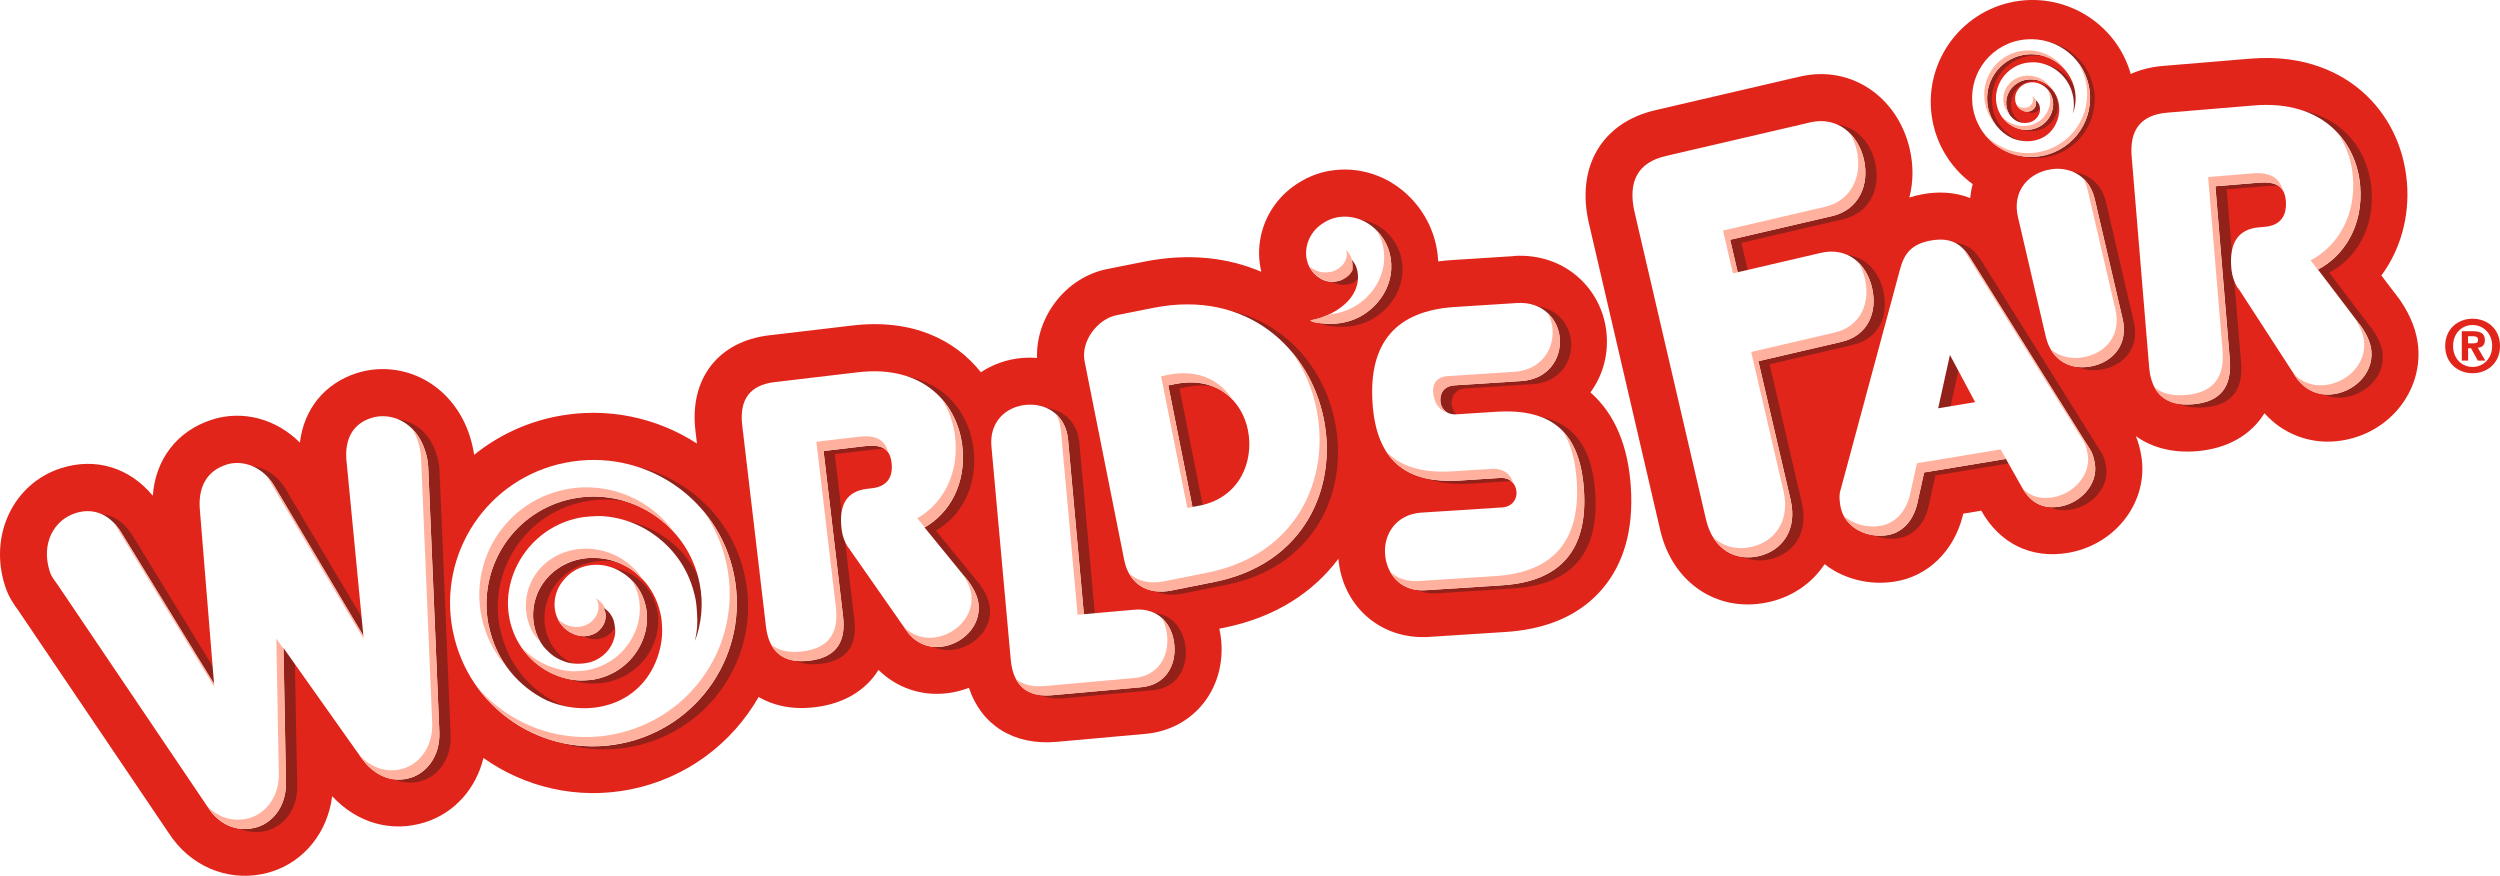
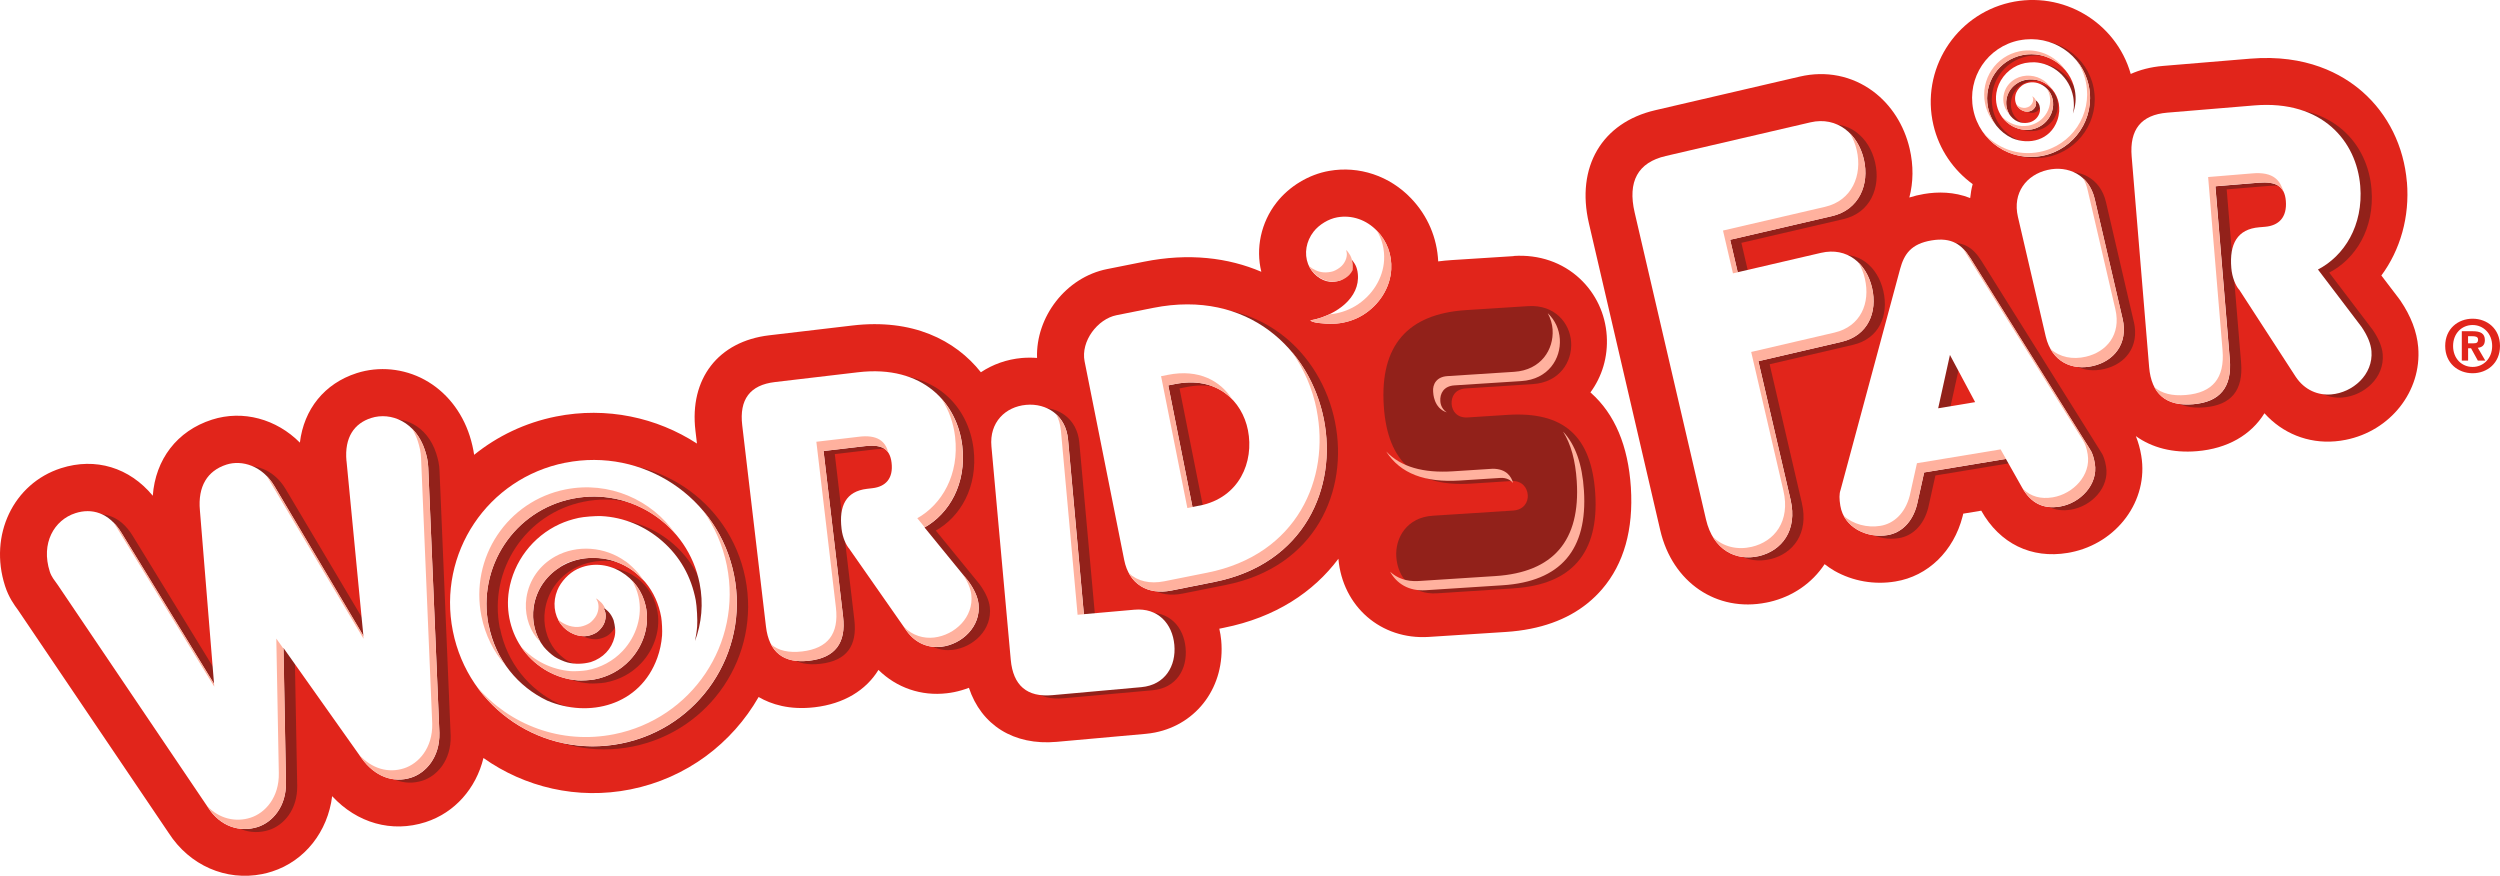
<svg xmlns="http://www.w3.org/2000/svg" viewBox="0 0 459.36 160.96">
  <defs>
    <style>.uuid-32052259-014f-4132-a2eb-ce4026577013,.uuid-1fb2075b-98ce-4008-82cb-edb01a37d8ed{fill:#1c1b1a;}.uuid-32052259-014f-4132-a2eb-ce4026577013,.uuid-1fb2075b-98ce-4008-82cb-edb01a37d8ed,.uuid-c6202ddd-ee67-46a7-a7da-db8f7ad09a64,.uuid-6c036a45-13ff-4348-a0a1-45a88a2fb51d,.uuid-b0af7971-3ce2-4a11-82ed-950a71226c85,.uuid-14dfcbc1-94e3-443d-b909-151de565a6a7{stroke-width:0px;}.uuid-32052259-014f-4132-a2eb-ce4026577013,.uuid-1fb2075b-98ce-4008-82cb-edb01a37d8ed,.uuid-f80ceb6a-e085-4609-b3db-4cf31077b71d{mix-blend-mode:multiply;}.uuid-39cd7012-c3c6-4c0f-9821-e6f8a6d56bb3{filter:url(#uuid-fb3d93d9-84e2-4458-b4c7-ef9740599182);}.uuid-1fb2075b-98ce-4008-82cb-edb01a37d8ed,.uuid-c6202ddd-ee67-46a7-a7da-db8f7ad09a64{fill-rule:evenodd;}.uuid-c6202ddd-ee67-46a7-a7da-db8f7ad09a64,.uuid-b0af7971-3ce2-4a11-82ed-950a71226c85{fill:#fff;}.uuid-5b3f2f7b-fdcb-455b-8f6e-73762e6c30e8{isolation:isolate;}.uuid-f80ceb6a-e085-4609-b3db-4cf31077b71d{opacity:.4;}.uuid-6c036a45-13ff-4348-a0a1-45a88a2fb51d{fill:#e1251b;}.uuid-14dfcbc1-94e3-443d-b909-151de565a6a7{fill:#ffb19e;}</style>
    <filter id="uuid-fb3d93d9-84e2-4458-b4c7-ef9740599182" filterUnits="userSpaceOnUse">
      <feGaussianBlur stdDeviation="2.63" />
    </filter>
  </defs>
  <g class="uuid-5b3f2f7b-fdcb-455b-8f6e-73762e6c30e8">
    <g id="uuid-8d255334-a82b-4ef7-a18b-24bf6414c6d0">
      <g id="uuid-43243167-a98d-4f29-b7dc-a2ac4bdaa211">
        <g class="uuid-39cd7012-c3c6-4c0f-9821-e6f8a6d56bb3">
          <path class="uuid-6c036a45-13ff-4348-a0a1-45a88a2fb51d" d="m278.13,47.06l-11.41.73c-.84.05-1.66.14-2.46.24-.21-4.34-1.93-8.39-4.97-11.57-3.94-4.14-9.57-6.03-15.06-5.06-3.75.65-7.36,2.84-9.7,5.85-2.84,3.65-3.83,8.38-2.77,12.69-6.08-2.6-13.33-3.5-21.57-1.85l-6.76,1.35c-7.6,1.51-13.14,8.82-12.88,16.33-.92-.07-1.86-.07-2.82.01-2.75.25-5.32,1.17-7.5,2.62-4.72-5.95-12.59-9.89-23.61-8.59l-15.28,1.8c-9.37,1.1-14.69,7.99-13.56,17.53l.28,2.36c-7.39-4.79-16.58-6.82-25.89-4.97-5.71,1.14-10.81,3.62-15.05,7.04-.17-1.12-.43-2.27-.81-3.47-1.46-4.54-4.41-8.21-8.31-10.33-3.83-2.08-8.37-2.52-12.46-1.21-5.93,1.91-9.7,6.63-10.44,12.77-4.3-4.33-10.45-6.05-16.16-4.22-6.41,2.06-10.38,7.29-10.87,13.98-4.26-5.17-10.51-7.1-16.87-5.06-8.76,2.82-13.27,12.31-10.28,21.62.68,2.12,1.71,3.52,2.39,4.44l27.68,40.96c3.85,5.99,10.56,8.88,17.17,7.56.62-.12,1.23-.28,1.84-.48,6.02-1.94,10.22-7.33,11.03-13.84,4.57,4.94,10.95,6.77,17.17,4.77,5.36-1.73,9.27-6.2,10.63-11.78,7.56,5.35,17.22,7.72,27,5.77,10.34-2.06,18.7-8.5,23.56-16.98,2.3,1.34,5.67,2.43,10.32,1.88,5.34-.63,9.39-3.1,11.7-6.86,3.32,3.27,7.85,4.85,12.57,4.29.45-.05.9-.12,1.34-.21.94-.19,1.84-.46,2.71-.79,2.27,6.83,8.22,10.64,16.12,9.93l16.36-1.47c.59-.05,1.16-.14,1.73-.25,7.78-1.55,12.91-8.53,12.15-16.91-.07-.74-.19-1.46-.35-2.16l.78-.16c9.6-1.91,16.56-6.62,21.1-12.69.77,8.77,7.83,14.92,16.61,14.36l14.11-.91c1.61-.1,3.15-.3,4.6-.59,5.53-1.1,9.93-3.54,13.14-7.28,4-4.66,5.78-10.96,5.28-18.71-.49-7.61-2.95-13.45-7.32-17.34-.04-.03-.08-.07-.11-.1,2.12-2.88,3.25-6.5,3-10.39-.26-4.04-2.01-7.76-4.92-10.49-3.2-3-7.52-4.49-12.17-4.19Z" />
          <path class="uuid-6c036a45-13ff-4348-a0a1-45a88a2fb51d" d="m442.25,33.46c-.55-6.58-3.46-12.48-8.2-16.63-3.7-3.23-10.28-6.91-20.59-6.05l-15.99,1.33c-2.37.2-4.33.75-5.96,1.48-2.71-9.53-12.49-15.36-22.26-13.11-10.06,2.34-16.34,12.42-14,22.48,1.06,4.55,3.71,8.31,7.22,10.87-.23.83-.37,1.69-.46,2.56-2.97-1.18-5.99-1.17-8.48-.75-.95.16-1.85.38-2.7.65.73-2.78.79-5.83.06-8.97-1.01-4.34-3.41-8.09-6.75-10.56-3.86-2.85-8.63-3.81-13.43-2.69l-26.57,6.18c-9.81,2.28-14.59,10.43-12.19,20.77l13.11,56.4c2.23,9.61,10.38,15.12,19.5,13.3.19-.04.39-.08.58-.12,4.25-.99,7.82-3.45,10.12-6.94.58.44,1.17.86,1.82,1.23,3.35,1.9,7.32,2.6,11.19,1.95,5.98-.97,10.7-5.57,12.34-11.94.02-.09.05-.19.07-.28l.05-.24,3.31-.55c3.4,6.05,9.19,8.88,15.89,7.76.19-.03.37-.06.55-.1,8.54-1.7,14.33-9.54,12.97-17.73-.22-1.34-.56-2.53-1-3.63,2.94,2.12,6.77,3.14,11.22,2.77,5.65-.47,9.96-3,12.41-6.97,3.29,3.67,7.98,5.58,12.97,5.16.67-.05,1.32-.15,1.97-.28,8.15-1.62,13.99-8.89,13.31-17.02-.24-2.84-1.34-5.73-3.29-8.59-.09-.13-.17-.25-.27-.37l-3.21-4.21c3.48-4.7,5.23-10.78,4.7-17.16Z" />
        </g>
        <g class="uuid-f80ceb6a-e085-4609-b3db-4cf31077b71d">
          <path class="uuid-32052259-014f-4132-a2eb-ce4026577013" d="m65.73,85.27c-.4-4.39,1.47-6.92,4.52-7.9,3.66-1.18,8.22.72,9.91,5.96.31.96.57,2.03.6,3.18l2.05,48.72c.1,4.49-2.51,7.35-5.18,8.21-3.28,1.05-6.69-.16-9.15-3.6l-14.33-20.23.46,24.69c.1,4.49-2.51,7.35-5.18,8.21-3.28,1.05-6.92-.08-9.15-3.6l-27.61-40.89c-.61-.86-1.14-1.46-1.45-2.42-1.68-5.23.81-9.5,4.7-10.75,2.97-.96,6.17-.16,8.48,3.63l17,27.74-2.6-31.89c-.4-4.39,1.36-7.27,4.87-8.4,2.82-.91,6.62.18,8.85,3.99l16.32,27.48-3.1-32.12Z" />
          <path class="uuid-32052259-014f-4132-a2eb-ce4026577013" d="m158.17,101.47c-.6-.67-1.28-2.06-1.47-3.74-.5-4.22.81-6.88,4.67-7.34l1.02-.12c2.4-.28,3.85-1.78,3.5-4.69-.31-2.62-1.88-3.39-4.86-3.04l-7.64.9,3.59,30.42c.58,4.88-1.47,7.55-6.2,8.11-4.73.56-7.42-1.56-7.97-6.29l-4.36-36.97c-.56-4.73,1.41-7.4,6-7.94l15.28-1.8c12.01-1.42,18.24,5.74,19.16,13.53.82,6.99-2.44,12.46-6.94,14.99l8.02,9.83c1.14,1.56,1.75,2.97,1.9,4.2.49,4.15-3.03,7.44-6.82,7.89-2.26.27-4.71-.55-6.4-2.93l-10.48-15Z" />
          <path class="uuid-32052259-014f-4132-a2eb-ce4026577013" d="m195.45,128.3c-4.67.43-7.23-1.77-7.66-6.51l-3.55-39.18c-.41-4.45,2.57-7.3,6.36-7.65,3.79-.35,7.31,1.91,7.72,6.36l2.91,32.1,9.26-.82c4.38-.4,7.01,2.6,7.36,6.46.35,3.87-1.68,7.36-6.06,7.77l-16.34,1.47Z" />
          <path class="uuid-32052259-014f-4132-a2eb-ce4026577013" d="m201.36,66.97c-.74-3.74,2.41-7.8,5.85-8.49l6.76-1.35c17.46-3.48,28.81,7.71,31.34,20.43,2.51,12.58-3.51,26.63-20.11,29.93l-7.9,1.58c-4.38.87-7.79-1.21-8.66-5.6l-7.28-36.51Zm21.12,26.5c7.33-1.46,10.05-8.05,8.89-13.88-1.06-5.32-5.66-10.01-13.42-8.46l-1.22.24,4.45,22.35,1.29-.26Z" />
          <path class="uuid-32052259-014f-4132-a2eb-ce4026577013" d="m278.15,108.11l-14.11.91c-4.68.3-7.25-3.06-7.48-6.71-.23-3.51,1.96-7.25,6.71-7.55l14.77-.95c1.97-.13,2.76-1.57,2.68-2.82-.09-1.39-1.06-2.72-3.03-2.6l-7.31.47c-10.02.64-15.44-3.71-16.12-14.31-.71-11.04,4.35-16.87,15.1-17.57l11.41-.73c4.9-.32,7.69,3.1,7.92,6.61.23,3.58-2.09,7.4-7.07,7.72l-12.29.79c-1.97.13-2.69,1.5-2.6,2.88.08,1.24.97,2.58,2.95,2.45l7.31-.47c10.31-.66,15.45,3.85,16.13,14.46.7,10.9-4.28,16.72-14.96,17.41Z" />
          <path class="uuid-32052259-014f-4132-a2eb-ce4026577013" d="m331.08,92.42c1.31,5.62-1.64,9.36-5.83,10.33-4.19.97-8.4-1.1-9.71-6.72l-13.11-56.4c-1.33-5.71.58-9.21,5.73-10.4l26.57-6.18c4.91-1.14,8.73,2.14,9.81,6.79,1.08,4.65-.9,9.28-5.81,10.42l-18.76,4.36,1.39,5.97,15.3-3.56c4.83-1.12,8.35,1.95,9.39,6.43,1.04,4.48-.76,8.78-5.59,9.91l-15.3,3.56,5.92,25.48Z" />
          <path class="uuid-32052259-014f-4132-a2eb-ce4026577013" d="m370.66,84.88l-15.04,2.49-1.32,5.94c-.86,3.34-3,5.18-5.39,5.57-3.76.62-8.02-1.34-8.69-5.39-.2-1.23-.22-2.19.04-2.9l10.94-40.59c.74-2.72,1.98-4.64,5.81-5.27,3.69-.61,5.55.79,7.07,3.21l21.93,35.06c.48.66.78,1.58.97,2.74.64,3.83-2.66,7.27-6.41,7.9-3.11.52-5.38-.67-6.97-3.52l-2.95-5.23Zm-12.46-9.3l6.79-1.13-4.63-8.67-2.16,9.79Z" />
          <path class="uuid-32052259-014f-4132-a2eb-ce4026577013" d="m392.08,59.1c1.08,4.66-1.63,7.82-5.42,8.7-3.85.9-7.61-.76-8.7-5.42l-5.11-21.97c-1.03-4.44,1.58-7.73,5.43-8.62,3.78-.88,7.65.91,8.68,5.34l5.11,21.97Z" />
          <path class="uuid-32052259-014f-4132-a2eb-ce4026577013" d="m413.46,53.76c-.6-.72-1.26-2.2-1.4-3.95-.37-4.42,1.09-7.14,5.13-7.48l1.07-.09c2.51-.21,4.07-1.72,3.82-4.76-.23-2.74-1.83-3.6-4.95-3.34l-7.99.66,2.65,31.82c.42,5.1-1.8,7.82-6.75,8.23-4.95.41-7.67-1.89-8.08-6.84l-3.21-38.68c-.41-4.95,1.74-7.66,6.54-8.06l15.99-1.33c12.56-1.04,18.8,6.64,19.47,14.79.61,7.31-2.99,12.9-7.77,15.36l8,10.53c1.14,1.67,1.72,3.15,1.83,4.45.36,4.34-3.43,7.64-7.39,7.97-2.36.2-4.89-.74-6.56-3.29l-10.38-16Z" />
          <path class="uuid-1fb2075b-98ce-4008-82cb-edb01a37d8ed" d="m105.94,85.58c-14.3,2.85-23.51,16.64-20.66,30.94,2.85,14.3,16.64,23.51,30.94,20.66,14.3-2.85,23.58-16.65,20.73-30.95-2.85-14.3-16.71-23.49-31.01-20.64Zm-14.09,29.9c-2.15-10.79,4.78-21.17,15.45-23.3,10.67-2.13,21.17,4.78,23.32,15.57.74,3.71.36,7.34-.85,10.6.18-.89.33-1.8.4-2.73.09-1.09-.06-3.69-.26-4.77-.83-4.36-2.91-8.03-6.15-10.86-3.19-2.79-7.12-4.4-11.21-4.6-.99-.05-3.26.13-4.16.33-1.31.29-2.42.65-3.51,1.15-4.92,2.26-8.45,6.89-9.3,12.23-.61,3.84.35,7.81,2.63,10.87,2.43,3.26,6.11,5.31,10.08,5.61.67.05,2.24-.04,2.91-.16,2.6-.48,4.85-1.69,6.6-3.55,2.57-2.73,3.68-6.51,2.92-9.93-.6-2.71-2.2-4.93-4.57-6.33-2.54-1.51-5.5-1.69-8.03-.47-1.53.74-2.99,2.29-3.64,3.87-.88,2.15-.63,4.52.66,6.25,1.17,1.57,3.23,2.46,4.95,2.13.56-.11,1.23-.37,1.66-.67.42-.28.98-.92,1.21-1.38.52-.99.53-2.19.05-2.94-.06-.1-.1-.18-.1-.18.11,0,.73.49,1,.78.36.39.66.89.9,1.5.27,1.08.43,2.04.18,3.09-.53,2.21-2.11,3.87-4.36,4.61-1.44.38-2.94.42-4.3.07-.67-.18-1.77-.66-2.34-1.04-.62-.41-1.52-1.23-1.99-1.81-1.57-1.98-2.27-4.72-1.86-7.37.49-3.23,2.42-5.97,5.32-7.58,3.97-2.2,9.09-1.83,12.91.94.65.47,1.76,1.52,2.3,2.16,1.48,1.78,2.46,3.95,2.89,6.37.14.81.22,2.52.16,3.38-.11,1.41-.4,2.79-.87,4.09-3.17,8.84-12.6,11.1-20.22,7.88-5.35-2.54-9.48-7.46-10.75-13.83Z" />
-           <path class="uuid-1fb2075b-98ce-4008-82cb-edb01a37d8ed" d="m242.82,59.45c.64.43,1.5.44,2.24.52.85.1,1.72.11,2.57.04,1.69-.15,3.35-.66,4.8-1.54,3.08-1.86,5.09-5.08,5.27-8.43.14-2.67-.76-5.13-2.59-7.04-1.96-2.06-4.65-2.98-7.31-2.51-1.61.28-3.36,1.34-4.37,2.64-1.37,1.76-1.75,4.02-1.01,5.95.67,1.75,2.36,3.11,4.03,3.25.55.05,1.23-.03,1.71-.19.46-.15,1.14-.6,1.48-.96.73-.79,1.06-1.89.8-2.71-.03-.11-.05-.19-.02-.19.08.02.53.64.7.98.23.45.38.99.44,1.62.46,4.49-4.07,7.45-7.88,8.37-.29.07-.58.1-.86.2Z" />
          <path class="uuid-1fb2075b-98ce-4008-82cb-edb01a37d8ed" d="m371.93,7.63c-5.88,1.17-9.67,6.84-8.5,12.73,1.17,5.88,6.84,9.67,12.73,8.5,5.88-1.17,9.7-6.85,8.53-12.73-1.17-5.88-6.87-9.66-12.76-8.49Zm-5.79,12.3c-.88-4.44,1.97-8.71,6.36-9.58,4.39-.87,8.71,1.97,9.59,6.4.3,1.53.15,3.02-.35,4.36.08-.37.14-.74.17-1.12.04-.45-.02-1.52-.11-1.96-.34-1.79-1.2-3.3-2.53-4.47-1.31-1.15-2.93-1.81-4.61-1.89-.41-.02-1.34.06-1.71.14-.54.12-.99.27-1.44.47-2.02.93-3.48,2.84-3.83,5.03-.25,1.58.14,3.21,1.08,4.47,1,1.34,2.51,2.18,4.15,2.31.28.02.92-.01,1.2-.07,1.07-.2,1.99-.7,2.71-1.46,1.06-1.12,1.51-2.68,1.2-4.08-.25-1.12-.9-2.03-1.88-2.61-1.05-.62-2.26-.69-3.31-.19-.63.3-1.23.94-1.5,1.59-.36.88-.26,1.86.27,2.57.48.64,1.33,1.01,2.04.88.23-.04.5-.15.68-.27.17-.12.4-.38.5-.57.21-.41.22-.9.02-1.21-.03-.04-.04-.07-.04-.07.05,0,.3.2.41.32.15.16.27.37.37.62.11.44.18.84.07,1.27-.22.91-.87,1.59-1.8,1.89-.59.16-1.21.17-1.77.03-.27-.07-.73-.27-.96-.43-.26-.17-.63-.5-.82-.75-.65-.81-.93-1.94-.77-3.03.2-1.33.99-2.46,2.19-3.12,1.63-.9,3.74-.75,5.31.39.27.19.72.62.94.89.61.73,1.01,1.62,1.19,2.62.06.33.09,1.04.07,1.39-.05.58-.17,1.15-.36,1.68-1.3,3.64-5.18,4.57-8.32,3.24-2.2-1.05-3.9-3.07-4.42-5.69Z" />
        </g>
        <path class="uuid-b0af7971-3ce2-4a11-82ed-950a71226c85" d="m63.66,84.71c-.4-4.39,1.47-6.92,4.52-7.9,3.66-1.18,8.22.72,9.91,5.96.31.96.57,2.03.6,3.18l2.05,48.72c.1,4.49-2.51,7.35-5.18,8.21-3.28,1.05-6.69-.16-9.15-3.6l-14.33-20.23.46,24.69c.1,4.49-2.51,7.35-5.18,8.21-3.28,1.05-6.92-.08-9.15-3.6l-27.61-40.89c-.61-.86-1.14-1.46-1.45-2.42-1.68-5.23.81-9.5,4.7-10.75,2.97-.96,6.17-.16,8.48,3.63l17,27.74-2.6-31.89c-.4-4.39,1.36-7.27,4.87-8.4,2.82-.91,6.62.18,8.85,3.99l16.32,27.48-3.1-32.12Z" />
        <path class="uuid-b0af7971-3ce2-4a11-82ed-950a71226c85" d="m156.1,100.9c-.6-.67-1.28-2.06-1.47-3.74-.5-4.22.81-6.88,4.67-7.34l1.02-.12c2.4-.28,3.85-1.78,3.5-4.69-.31-2.62-1.88-3.39-4.86-3.04l-7.64.9,3.59,30.42c.58,4.88-1.47,7.55-6.2,8.11s-7.42-1.56-7.97-6.29l-4.36-36.97c-.56-4.73,1.41-7.4,6-7.94l15.28-1.8c12.01-1.42,18.24,5.74,19.16,13.53.82,6.99-2.44,12.46-6.94,14.99l8.02,9.83c1.14,1.56,1.75,2.97,1.9,4.2.49,4.15-3.03,7.44-6.82,7.89-2.26.27-4.71-.55-6.4-2.93l-10.48-15Z" />
        <path class="uuid-b0af7971-3ce2-4a11-82ed-950a71226c85" d="m193.38,127.73c-4.67.43-7.23-1.77-7.66-6.51l-3.55-39.18c-.41-4.45,2.57-7.3,6.36-7.65,3.79-.35,7.31,1.91,7.72,6.36l2.91,32.1,9.26-.82c4.38-.4,7.01,2.6,7.36,6.46.35,3.87-1.68,7.36-6.06,7.77l-16.34,1.47Z" />
        <path class="uuid-b0af7971-3ce2-4a11-82ed-950a71226c85" d="m199.29,66.41c-.74-3.74,2.41-7.8,5.85-8.49l6.76-1.35c17.46-3.48,28.81,7.71,31.34,20.43,2.51,12.58-3.51,26.63-20.11,29.93l-7.9,1.58c-4.38.87-7.79-1.21-8.66-5.6l-7.28-36.51Zm21.12,26.5c7.33-1.46,10.05-8.05,8.89-13.88-1.06-5.32-5.66-10.01-13.42-8.46l-1.22.24,4.45,22.35,1.29-.26Z" />
-         <path class="uuid-b0af7971-3ce2-4a11-82ed-950a71226c85" d="m276.08,107.54l-14.11.91c-4.68.3-7.25-3.06-7.48-6.71-.23-3.51,1.96-7.25,6.71-7.55l14.77-.95c1.97-.13,2.76-1.57,2.68-2.82-.09-1.39-1.06-2.72-3.03-2.6l-7.31.47c-10.02.64-15.44-3.71-16.12-14.31-.71-11.04,4.35-16.87,15.1-17.57l11.41-.73c4.9-.32,7.69,3.1,7.92,6.61.23,3.58-2.09,7.4-7.07,7.72l-12.29.79c-1.97.13-2.69,1.5-2.6,2.88.08,1.24.97,2.58,2.95,2.45l7.31-.47c10.31-.66,15.45,3.85,16.13,14.46.7,10.9-4.28,16.72-14.96,17.41Z" />
        <path class="uuid-b0af7971-3ce2-4a11-82ed-950a71226c85" d="m329.01,91.85c1.31,5.62-1.64,9.36-5.83,10.33s-8.4-1.1-9.71-6.72l-13.11-56.4c-1.33-5.71.58-9.21,5.73-10.4l26.57-6.18c4.91-1.14,8.73,2.14,9.81,6.79,1.08,4.65-.9,9.28-5.81,10.42l-18.76,4.36,1.39,5.97,15.3-3.56c4.83-1.12,8.35,1.95,9.39,6.43s-.76,8.78-5.59,9.91l-15.3,3.56,5.92,25.48Z" />
        <path class="uuid-b0af7971-3ce2-4a11-82ed-950a71226c85" d="m368.59,84.32l-15.04,2.49-1.32,5.94c-.86,3.34-3,5.18-5.39,5.57-3.76.62-8.02-1.34-8.69-5.39-.2-1.23-.22-2.19.04-2.9l10.94-40.59c.74-2.72,1.98-4.64,5.81-5.27,3.69-.61,5.55.79,7.07,3.21l21.93,35.06c.48.66.78,1.58.97,2.74.64,3.83-2.66,7.27-6.41,7.9-3.11.52-5.38-.67-6.97-3.52l-2.95-5.23Zm-12.46-9.3l6.79-1.13-4.63-8.67-2.16,9.79Z" />
        <path class="uuid-b0af7971-3ce2-4a11-82ed-950a71226c85" d="m390.01,58.54c1.08,4.66-1.63,7.82-5.42,8.7-3.85.9-7.61-.76-8.7-5.42l-5.11-21.97c-1.03-4.44,1.58-7.73,5.43-8.62,3.78-.88,7.65.91,8.68,5.34l5.11,21.97Z" />
        <path class="uuid-b0af7971-3ce2-4a11-82ed-950a71226c85" d="m411.39,53.19c-.6-.72-1.26-2.2-1.4-3.95-.37-4.42,1.09-7.14,5.13-7.48l1.07-.09c2.51-.21,4.07-1.72,3.82-4.76-.23-2.74-1.83-3.6-4.95-3.34l-7.99.66,2.65,31.82c.42,5.1-1.8,7.82-6.75,8.23-4.95.41-7.67-1.89-8.08-6.84l-3.21-38.68c-.41-4.95,1.74-7.66,6.54-8.06l15.99-1.33c12.56-1.04,18.8,6.64,19.47,14.79.61,7.31-2.99,12.9-7.77,15.36l8,10.53c1.14,1.67,1.72,3.15,1.83,4.45.36,4.34-3.43,7.64-7.39,7.97-2.36.2-4.89-.74-6.56-3.29l-10.38-16Z" />
        <path class="uuid-c6202ddd-ee67-46a7-a7da-db8f7ad09a64" d="m103.87,85.02c-14.3,2.85-23.51,16.64-20.66,30.94,2.85,14.3,16.64,23.51,30.94,20.66,14.3-2.85,23.58-16.65,20.73-30.95-2.85-14.3-16.71-23.49-31.01-20.64Zm-14.09,29.9c-2.15-10.79,4.78-21.17,15.45-23.3,10.67-2.13,21.17,4.78,23.32,15.57.74,3.71.36,7.34-.85,10.6.18-.89.33-1.8.4-2.73.09-1.09-.06-3.69-.26-4.77-.83-4.36-2.91-8.03-6.15-10.86-3.19-2.79-7.12-4.4-11.21-4.6-.99-.05-3.26.13-4.16.33-1.31.29-2.42.65-3.51,1.15-4.92,2.26-8.45,6.89-9.3,12.23-.61,3.84.35,7.81,2.63,10.87,2.43,3.26,6.11,5.31,10.08,5.61.67.05,2.24-.04,2.91-.16,2.6-.48,4.85-1.69,6.6-3.55,2.57-2.73,3.68-6.51,2.92-9.93-.6-2.71-2.2-4.93-4.57-6.33-2.54-1.51-5.5-1.69-8.03-.47-1.53.74-2.99,2.29-3.64,3.87-.88,2.15-.63,4.52.66,6.25,1.17,1.57,3.23,2.46,4.95,2.13.56-.11,1.23-.37,1.66-.67.42-.28.98-.92,1.21-1.38.52-.99.53-2.19.05-2.94-.06-.1-.1-.18-.08-.18.09,0,.71.49.98.79.36.39.66.89.9,1.5.27,1.08.43,2.04.18,3.09-.53,2.21-2.11,3.87-4.36,4.61-1.44.38-2.94.42-4.3.07-.67-.18-1.77-.66-2.34-1.04-.62-.41-1.52-1.23-1.99-1.81-1.57-1.98-2.27-4.72-1.86-7.37.49-3.23,2.42-5.97,5.32-7.58,3.97-2.2,9.09-1.83,12.91.94.65.47,1.76,1.52,2.3,2.16,1.48,1.78,2.46,3.95,2.89,6.37.14.81.22,2.52.16,3.38-.11,1.41-.4,2.79-.87,4.09-3.17,8.84-12.6,11.1-20.22,7.88-5.35-2.54-9.48-7.46-10.75-13.83Z" />
        <path class="uuid-c6202ddd-ee67-46a7-a7da-db8f7ad09a64" d="m240.75,58.89c.64.43,1.5.44,2.24.52.85.1,1.72.11,2.57.04,1.69-.15,3.35-.66,4.8-1.54,3.08-1.86,5.09-5.08,5.27-8.43.14-2.67-.76-5.13-2.59-7.04-1.96-2.06-4.65-2.98-7.31-2.51-1.61.28-3.36,1.34-4.37,2.64-1.37,1.76-1.75,4.02-1.01,5.95.67,1.75,2.36,3.11,4.03,3.25.55.05,1.23-.03,1.71-.19.46-.15,1.14-.6,1.48-.96.73-.79,1.06-1.89.8-2.71-.03-.11-.05-.19-.02-.19.08.02.53.64.7.98.23.45.38.99.44,1.62.46,4.49-4.07,7.45-7.88,8.37-.29.07-.58.1-.86.2Z" />
        <path class="uuid-c6202ddd-ee67-46a7-a7da-db8f7ad09a64" d="m371.07,7.4c-5.88,1.17-9.67,6.84-8.5,12.73,1.17,5.88,6.84,9.67,12.73,8.5,5.88-1.17,9.7-6.85,8.53-12.73-1.17-5.88-6.87-9.66-12.76-8.49Zm-5.79,12.3c-.88-4.44,1.97-8.71,6.36-9.58,4.39-.87,8.71,1.97,9.59,6.4.3,1.53.15,3.02-.35,4.36.08-.37.14-.74.17-1.12.04-.45-.02-1.52-.11-1.96-.34-1.79-1.2-3.3-2.53-4.47-1.31-1.15-2.93-1.81-4.61-1.89-.41-.02-1.34.06-1.71.14-.54.12-.99.27-1.44.47-2.02.93-3.48,2.84-3.83,5.03-.25,1.58.14,3.21,1.08,4.47,1,1.34,2.51,2.18,4.15,2.31.28.02.92-.01,1.2-.07,1.07-.2,1.99-.7,2.71-1.46,1.06-1.12,1.51-2.68,1.2-4.08-.25-1.12-.9-2.03-1.88-2.61-1.05-.62-2.26-.69-3.31-.19-.63.3-1.23.94-1.5,1.59-.36.88-.26,1.86.27,2.57.48.64,1.33,1.01,2.04.88.23-.04.5-.15.68-.27.17-.12.4-.38.5-.57.21-.41.22-.9.02-1.21-.03-.04-.04-.07-.04-.07.05,0,.3.2.41.32.15.16.27.37.37.62.11.44.18.84.07,1.27-.22.91-.87,1.59-1.8,1.89-.59.16-1.21.17-1.77.03-.27-.07-.73-.27-.96-.43-.26-.17-.63-.5-.82-.75-.65-.81-.93-1.94-.77-3.03.2-1.33.99-2.46,2.19-3.12,1.63-.9,3.74-.75,5.31.39.27.19.72.62.94.89.61.73,1.01,1.62,1.19,2.62.06.33.09,1.04.07,1.39-.05.58-.17,1.15-.36,1.68-1.3,3.64-5.18,4.57-8.32,3.24-2.2-1.05-3.9-3.07-4.42-5.69Z" />
        <path class="uuid-14dfcbc1-94e3-443d-b909-151de565a6a7" d="m21.01,96.21l18.36,29.96-.04-.52-17-27.74c-.44-.73-.92-1.34-1.42-1.86.03.05.07.1.1.16Z" />
        <path class="uuid-14dfcbc1-94e3-443d-b909-151de565a6a7" d="m49.12,87.65l17.69,29.73-.06-.62-16.31-27.41c-.43-.73-.92-1.36-1.45-1.9.04.07.09.13.13.2Z" />
        <path class="uuid-14dfcbc1-94e3-443d-b909-151de565a6a7" d="m108.02,116.84c.56-.11,1.23-.37,1.66-.67.42-.28.98-.92,1.21-1.38.52-.99.53-2.19.05-2.94-.06-.1-.1-.18-.08-.18.04,0,.21.11.4.26-.21-.46-.45-.86-.74-1.17-.27-.29-.89-.79-.98-.79-.02,0,.01.08.08.18.49.75.47,1.95-.05,2.94-.24.46-.8,1.1-1.21,1.38-.43.29-1.09.56-1.66.67-1.37.26-2.97-.27-4.15-1.29.15.3.32.59.52.85,1.17,1.57,3.23,2.46,4.95,2.13Z" />
        <path class="uuid-14dfcbc1-94e3-443d-b909-151de565a6a7" d="m214.66,70.81l1.22-.24c4.72-.94,8.26.43,10.55,2.84-2.13-3.41-6.13-5.68-11.87-4.53l-1.22.24,4.83,24.23.94-.19-4.45-22.35Z" />
        <path class="uuid-14dfcbc1-94e3-443d-b909-151de565a6a7" d="m194.93,79.06l3.07,33.9,1.15-.1-2.91-32.1c-.18-1.99-.99-3.54-2.16-4.61.45.83.74,1.8.84,2.92Z" />
        <path class="uuid-14dfcbc1-94e3-443d-b909-151de565a6a7" d="m114.96,103.17c-3.81-2.76-8.93-3.13-12.91-.94-2.91,1.61-4.83,4.35-5.32,7.58-.4,2.65.29,5.4,1.86,7.37.17.21.39.44.64.68-1.08-1.85-1.52-4.13-1.18-6.36.46-3.01,2.18-5.59,4.77-7.23.59-.58,1.55-.93,2.27-1.16,2.4-.78,4.61-.69,6.59-.32,1.63.36,3.21,1.05,4.61,2.06.51.37,1.3,1.09,1.87,1.69-.28-.43-.57-.84-.89-1.23-.53-.64-1.64-1.69-2.3-2.16Z" />
        <path class="uuid-14dfcbc1-94e3-443d-b909-151de565a6a7" d="m95.77,118.85c.13.19.24.38.37.56,2.43,3.26,6.11,5.31,10.08,5.61.67.05,2.24-.04,2.91-.16,2.6-.48,4.85-1.69,6.6-3.55,2.57-2.73,3.68-6.51,2.92-9.93-.41-1.84-1.28-3.44-2.53-4.72.56.91.97,1.93,1.21,3.02.76,3.42-.36,7.2-2.92,9.93-1.75,1.85-4,3.07-6.6,3.55-.67.12-2.24.21-2.91.16-3.49-.26-6.75-1.87-9.13-4.47Z" />
        <path class="uuid-14dfcbc1-94e3-443d-b909-151de565a6a7" d="m246.53,48.86c-.36.37-1.08.82-1.56.98-.5.16-1.21.25-1.79.2-.93-.07-1.86-.49-2.63-1.12.79,1.54,2.39,2.69,4,2.81.58.04,1.29-.04,1.79-.2.48-.16,1.2-.61,1.56-.98.27-.28.49-.6.65-.92.03-.35.04-.71,0-1.08-.06-.63-.21-1.17-.45-1.62-.18-.34-.64-.96-.73-.97-.02,0-.01.08.02.19.26.82-.09,1.93-.87,2.72Z" />
        <path class="uuid-14dfcbc1-94e3-443d-b909-151de565a6a7" d="m89.78,114.92c-2.15-10.79,4.78-21.17,15.45-23.3,7.24-1.44,14.39,1.28,18.91,6.54-4.37-6.36-12.25-9.82-20.23-8.23-10.67,2.13-17.6,12.51-15.45,23.3.7,3.49,2.25,6.54,4.4,9.01-1.46-2.12-2.54-4.58-3.08-7.31Z" />
        <path class="uuid-14dfcbc1-94e3-443d-b909-151de565a6a7" d="m341.16,27.58c1.08,4.65-.9,9.28-5.81,10.42l-18.76,4.36,1.83,7.87.88-.2-1.39-5.97,18.76-4.36c4.91-1.14,6.89-5.77,5.81-10.42-.44-1.88-1.33-3.53-2.55-4.76.55.91.97,1.95,1.23,3.06Z" />
        <path class="uuid-14dfcbc1-94e3-443d-b909-151de565a6a7" d="m254.7,82.95c2.6,4.08,7.14,5.76,13.6,5.34l7.31-.47c1.23-.1,2.02.45,2.41.94-.3-1.15-1.19-2.62-3.73-2.63l-7.31.47c-5.48.35-9.58-.8-12.28-3.65Z" />
        <path class="uuid-14dfcbc1-94e3-443d-b909-151de565a6a7" d="m338.39,62.81c4.83-1.12,6.63-5.43,5.59-9.91-.43-1.85-1.28-3.45-2.47-4.62.51.87.91,1.85,1.15,2.92,1.04,4.48-.76,8.78-5.59,9.91l-15.3,3.56,5.92,25.48c1.31,5.62-1.64,9.36-5.83,10.33-2.6.6-5.22.03-7.13-1.84,1.91,3.19,5.18,4.29,8.45,3.54,4.19-.97,7.14-4.71,5.83-10.33l-5.92-25.48,15.3-3.56Z" />
        <path class="uuid-14dfcbc1-94e3-443d-b909-151de565a6a7" d="m367.6,82.57l-15.37,2.54-1.32,5.94c-.86,3.34-3,5.18-5.39,5.57-2.4.4-5.01-.27-6.75-1.85,1.46,2.78,4.94,4.07,8.07,3.55,2.39-.4,4.53-2.24,5.39-5.57l1.32-5.94,15.04-2.49-.99-1.75Z" />
        <path class="uuid-14dfcbc1-94e3-443d-b909-151de565a6a7" d="m382.79,32.78c.34.62.61,1.31.79,2.09l5.11,21.97c1.08,4.66-1.63,7.82-5.42,8.7-2.43.57-4.82.11-6.53-1.46,1.61,2.92,4.7,3.89,7.85,3.16,3.78-.88,6.5-4.04,5.42-8.7l-5.11-21.97c-.37-1.61-1.13-2.87-2.11-3.78Z" />
        <path class="uuid-14dfcbc1-94e3-443d-b909-151de565a6a7" d="m362.01,47.38c-.4-.64-.83-1.21-1.31-1.69l21.93,35.05c.48.66.78,1.58.97,2.74.64,3.83-2.66,7.27-6.41,7.9-2.24.37-4.04-.15-5.47-1.54,1.58,2.63,3.79,3.73,6.79,3.23,3.76-.62,7.05-4.07,6.41-7.9-.19-1.16-.49-2.07-.97-2.74l-21.93-35.06Z" />
        <path class="uuid-14dfcbc1-94e3-443d-b909-151de565a6a7" d="m285.28,60.6c.23,3.58-2.09,7.4-7.07,7.72l-12.28.79c-1.97.13-2.73,1.5-2.6,2.88.02.25.09,3,2.5,3.78-1.14-.76-1.17-1.93-1.18-2.08-.09-1.39.63-2.76,2.6-2.88l12.29-.79c4.97-.32,7.3-4.14,7.07-7.72-.11-1.76-.87-3.49-2.22-4.75.52.94.83,1.99.9,3.05Z" />
        <path class="uuid-14dfcbc1-94e3-443d-b909-151de565a6a7" d="m289.72,88.44c.7,10.9-4.28,16.72-14.96,17.41l-14.11.91c-2.23.14-3.98-.55-5.22-1.71,1.16,2.12,3.36,3.61,6.54,3.4l14.11-.91c10.68-.69,15.66-6.51,14.96-17.41-.31-4.87-1.58-8.44-3.84-10.83,1.44,2.28,2.28,5.31,2.52,9.13Z" />
-         <path class="uuid-14dfcbc1-94e3-443d-b909-151de565a6a7" d="m433.65,34.17c-.29-3.53-1.64-6.97-4.08-9.66,1.61,2.37,2.53,5.13,2.76,7.96.61,7.31-2.99,12.9-7.77,15.36l8,10.53c1.14,1.67,1.72,3.15,1.83,4.45.36,4.34-3.43,7.64-7.39,7.97-1.92.16-3.95-.45-5.54-2.05l.3.46c1.67,2.54,4.2,3.48,6.56,3.29,3.96-.33,7.75-3.63,7.39-7.97-.11-1.29-.69-2.78-1.83-4.45l-8-10.53c4.78-2.47,8.38-8.06,7.77-15.36Z" />
        <path class="uuid-14dfcbc1-94e3-443d-b909-151de565a6a7" d="m415.04,33.57c3.56-.22,3.99.9,4.52,1.58-.57-1.8-1.63-3.69-5.84-3.28l-7.99.66,2.65,31.82c.42,5.1-1.8,7.82-6.75,8.23-2.51.21-4.44-.28-5.79-1.46,1.25,2.38,3.62,3.44,7.11,3.15,4.95-.41,7.18-3.13,6.75-8.23l-2.65-31.82,7.99-.66Z" />
-         <path class="uuid-14dfcbc1-94e3-443d-b909-151de565a6a7" d="m214.46,116.81c.35,3.87-1.68,7.36-6.06,7.77l-16.34,1.47c-2.33.21-4.13-.23-5.41-1.31,1.19,2.29,3.42,3.31,6.73,3.01l16.34-1.47c4.38-.4,6.41-3.9,6.06-7.77-.18-1.98-.96-3.72-2.26-4.91.51.94.83,2.04.94,3.21Z" />
        <path class="uuid-14dfcbc1-94e3-443d-b909-151de565a6a7" d="m158.95,81.97c2.24-.19,3.43.04,4.25,1.15-.47-1.93-1.88-3.36-5.56-2.85l-7.64.9,3.59,30.42c.58,4.88-1.47,7.55-6.2,8.11-2.47.29-4.38-.15-5.72-1.31,1.25,2.4,3.6,3.41,7.04,3.01,4.73-.56,6.78-3.23,6.2-8.11l-3.59-30.42,7.64-.9Z" />
        <path class="uuid-14dfcbc1-94e3-443d-b909-151de565a6a7" d="m133.56,103.96c2.85,14.3-6.43,28.1-20.73,30.95-9.74,1.94-19.24-1.72-25.22-8.77,5.82,8.14,16.04,12.55,26.53,10.46,14.3-2.85,23.58-16.65,20.73-30.95-.91-4.54-2.92-8.57-5.71-11.86,2.11,2.94,3.64,6.37,4.4,10.16Z" />
        <path class="uuid-14dfcbc1-94e3-443d-b909-151de565a6a7" d="m78.09,82.76c-.54-1.67-1.37-3-2.37-4,.41.68.77,1.44,1.05,2.3.31.96.57,2.03.6,3.18l2.05,48.72c.1,4.49-2.51,7.35-5.18,8.21-2.89.93-5.88.09-8.23-2.47l.4.57c2.45,3.45,5.87,4.66,9.15,3.6,2.67-.86,5.28-3.72,5.18-8.21l-2.05-48.72c-.03-1.14-.29-2.22-.6-3.18Z" />
        <path class="uuid-14dfcbc1-94e3-443d-b909-151de565a6a7" d="m176.87,105.49c.94,1.38,1.47,2.64,1.6,3.76.49,4.15-3.03,7.44-6.82,7.89-1.93.23-4-.35-5.61-2l.53.76c1.68,2.38,4.14,3.2,6.4,2.93,3.78-.45,7.31-3.74,6.82-7.89-.15-1.24-.75-2.64-1.9-4.2l-1.02-1.25Z" />
        <path class="uuid-14dfcbc1-94e3-443d-b909-151de565a6a7" d="m173.01,73.3c1.36,2.08,2.19,4.48,2.48,6.93.82,6.99-2.44,12.46-6.94,14.99l1.36,1.67c4.47-2.53,7.71-8,6.89-14.96-.37-3.16-1.64-6.21-3.79-8.63Z" />
        <path class="uuid-14dfcbc1-94e3-443d-b909-151de565a6a7" d="m250.37,57.91c3.08-1.86,5.09-5.08,5.27-8.43.14-2.67-.76-5.13-2.59-7.04-.02-.02-.04-.04-.07-.06.98,1.6,1.44,3.45,1.34,5.41-.18,3.36-2.19,6.57-5.27,8.43-1.46.88-3.11,1.4-4.8,1.54h0c-.87.41-1.77.73-2.63.94-.29.07-.58.1-.86.2.64.43,1.5.44,2.24.52.85.1,1.72.11,2.57.04,1.69-.15,3.35-.66,4.8-1.54Z" />
        <path class="uuid-14dfcbc1-94e3-443d-b909-151de565a6a7" d="m241.92,75.3c2.51,12.58-3.51,26.63-20.11,29.93l-7.9,1.58c-2.62.52-4.89-.02-6.48-1.48,1.47,2.69,4.32,3.86,7.8,3.17l7.91-1.58c16.6-3.31,22.62-17.36,20.11-29.93-.9-4.51-2.91-8.82-5.9-12.36,2.27,3.18,3.83,6.85,4.58,10.66Z" />
        <path class="uuid-14dfcbc1-94e3-443d-b909-151de565a6a7" d="m50.77,117.34l.46,24.69c.1,4.49-2.51,7.35-5.18,8.21-2.76.89-5.77.2-7.98-2.13l.15.23c2.23,3.52,5.87,4.66,9.15,3.6,2.67-.86,5.28-3.72,5.18-8.21l-.45-24.52-1.32-1.86Z" />
        <path class="uuid-14dfcbc1-94e3-443d-b909-151de565a6a7" d="m372.78,20.49c.23-.04.5-.15.68-.27.17-.12.4-.38.5-.57.21-.41.22-.9.02-1.21-.03-.04-.04-.07-.04-.07.03,0,.09.05.17.11-.09-.19-.19-.35-.3-.48-.11-.12-.37-.32-.4-.32,0,0,0,.03.03.07.2.31.19.8-.02,1.21-.1.19-.33.45-.5.57-.18.12-.45.23-.68.27-.57.11-1.22-.11-1.71-.53.06.12.13.24.21.35.48.64,1.33,1.01,2.04.88Z" />
        <path class="uuid-14dfcbc1-94e3-443d-b909-151de565a6a7" d="m375.64,14.87c-1.57-1.14-3.68-1.29-5.31-.39-1.2.66-1.99,1.79-2.19,3.12-.17,1.09.12,2.22.77,3.03.07.09.16.18.26.28-.44-.76-.63-1.7-.49-2.62.19-1.24.9-2.3,1.96-2.97.24-.24.92-.52,1.22-.59.8-.19,1.4-.16,2.42-.02.67.15,1.32.43,1.9.85.21.15.53.45.77.7-.11-.18-.23-.34-.37-.5-.22-.27-.68-.69-.94-.89Z" />
        <path class="uuid-14dfcbc1-94e3-443d-b909-151de565a6a7" d="m367.74,21.32c.05.08.1.16.15.23,1,1.34,2.51,2.18,4.15,2.31.28.02.92-.01,1.2-.07,1.07-.2,1.99-.7,2.71-1.46,1.06-1.12,1.51-2.68,1.2-4.08-.17-.76-.53-1.41-1.04-1.94.23.38.4.79.5,1.24.31,1.41-.15,2.96-1.2,4.08-.72.76-1.64,1.26-2.71,1.46-.28.05-.92.09-1.2.07-1.43-.11-2.78-.77-3.76-1.84Z" />
        <path class="uuid-14dfcbc1-94e3-443d-b909-151de565a6a7" d="m365.28,19.7c-.88-4.44,1.97-8.71,6.36-9.58,2.98-.59,5.92.53,7.78,2.69-1.8-2.62-5.04-4.04-8.32-3.39-4.39.87-7.24,5.14-6.36,9.58.29,1.44.93,2.69,1.81,3.7-.6-.87-1.04-1.89-1.27-3.01Z" />
        <path class="uuid-14dfcbc1-94e3-443d-b909-151de565a6a7" d="m383.29,15.19c1.17,5.88-2.64,11.56-8.53,12.73-4.01.8-7.92-.71-10.37-3.61,2.4,3.35,6.6,5.16,10.91,4.3,5.88-1.17,9.7-6.85,8.53-12.73-.37-1.87-1.2-3.52-2.35-4.88.87,1.21,1.5,2.62,1.81,4.18Z" />
        <path class="uuid-6c036a45-13ff-4348-a0a1-45a88a2fb51d" d="m454.33,68.58c-2.67,0-5.04-1.84-5.04-5.01s2.37-5.01,5.04-5.01,5.03,1.84,5.03,5.01-2.37,5.01-5.03,5.01Zm0-8.86c-1.99,0-3.59,1.54-3.59,3.85s1.59,3.85,3.57,3.85h.03c1.94.01,3.58-1.54,3.58-3.85s-1.64-3.85-3.58-3.85Zm-.84,6.54h-1.15v-5.4h2.02c1.39,0,2.22.4,2.22,1.63,0,1-.58,1.35-1.3,1.41l1.38,2.36h-1.37l-1.25-2.27h-.54v2.27Zm1.02-3.18c.52,0,.82-.11.82-.7,0-.56-.6-.6-1.03-.6h-.81v1.3h1.02Z" />
      </g>
    </g>
  </g>
</svg>